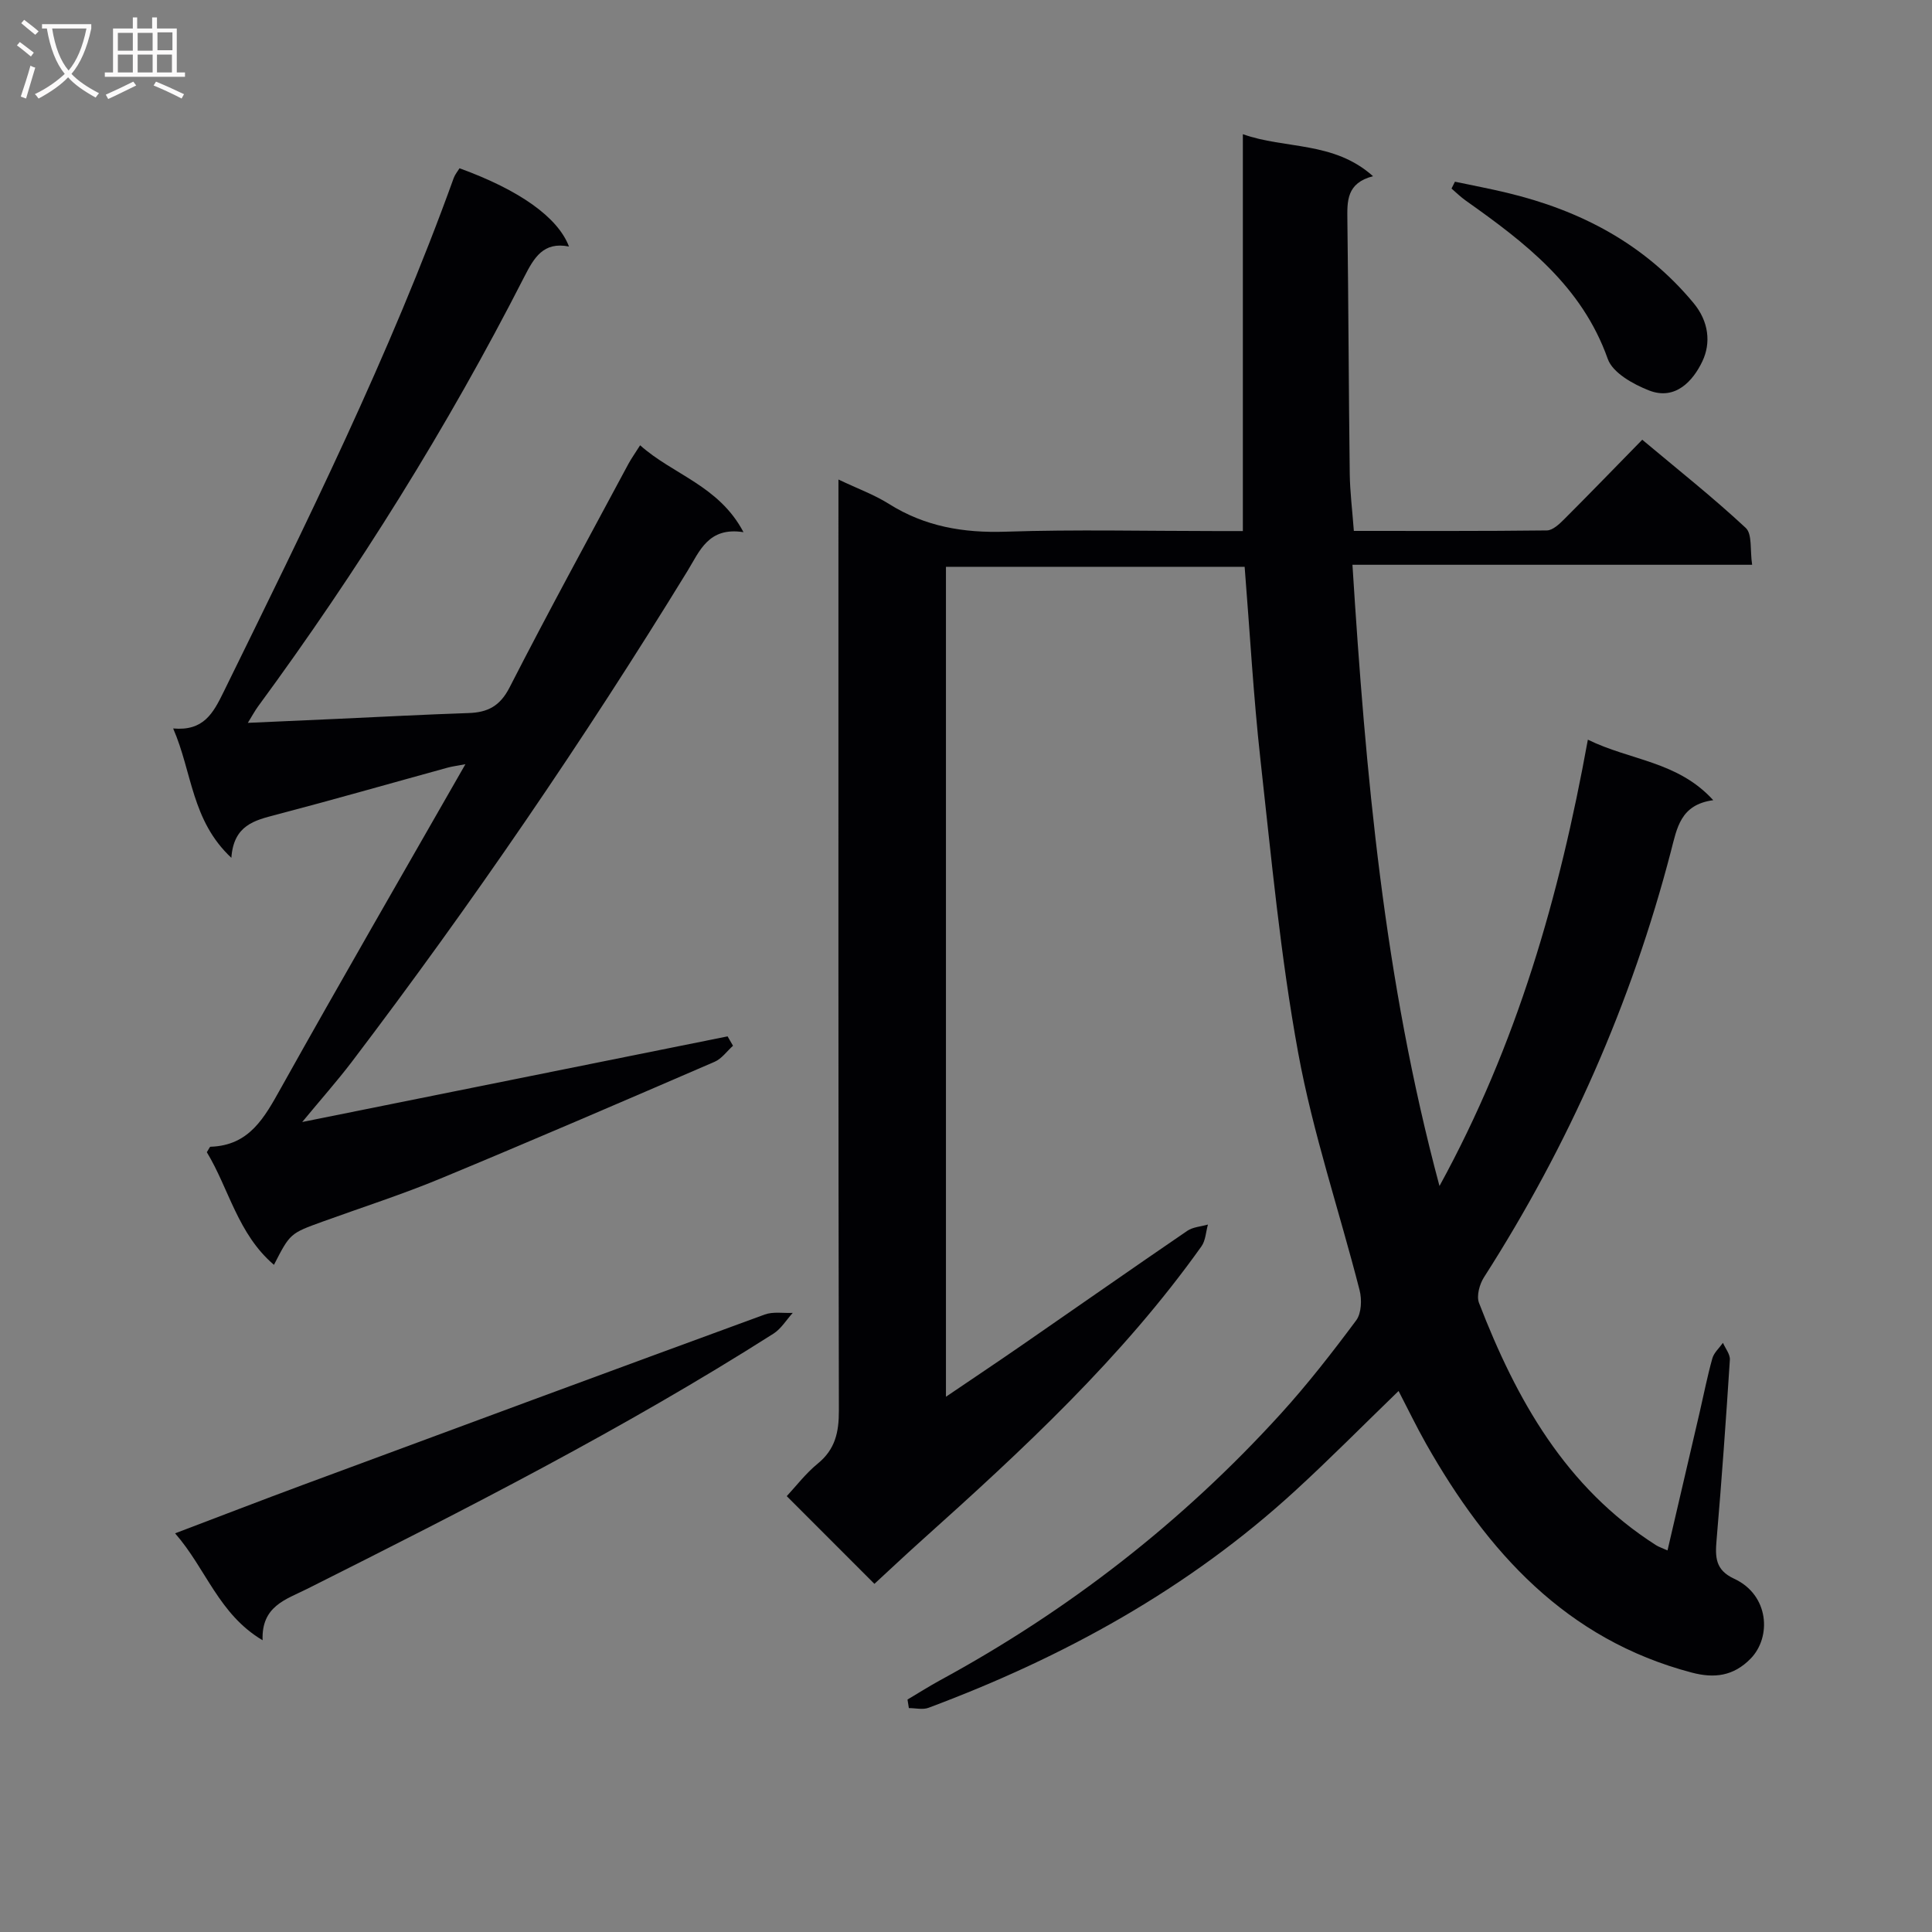
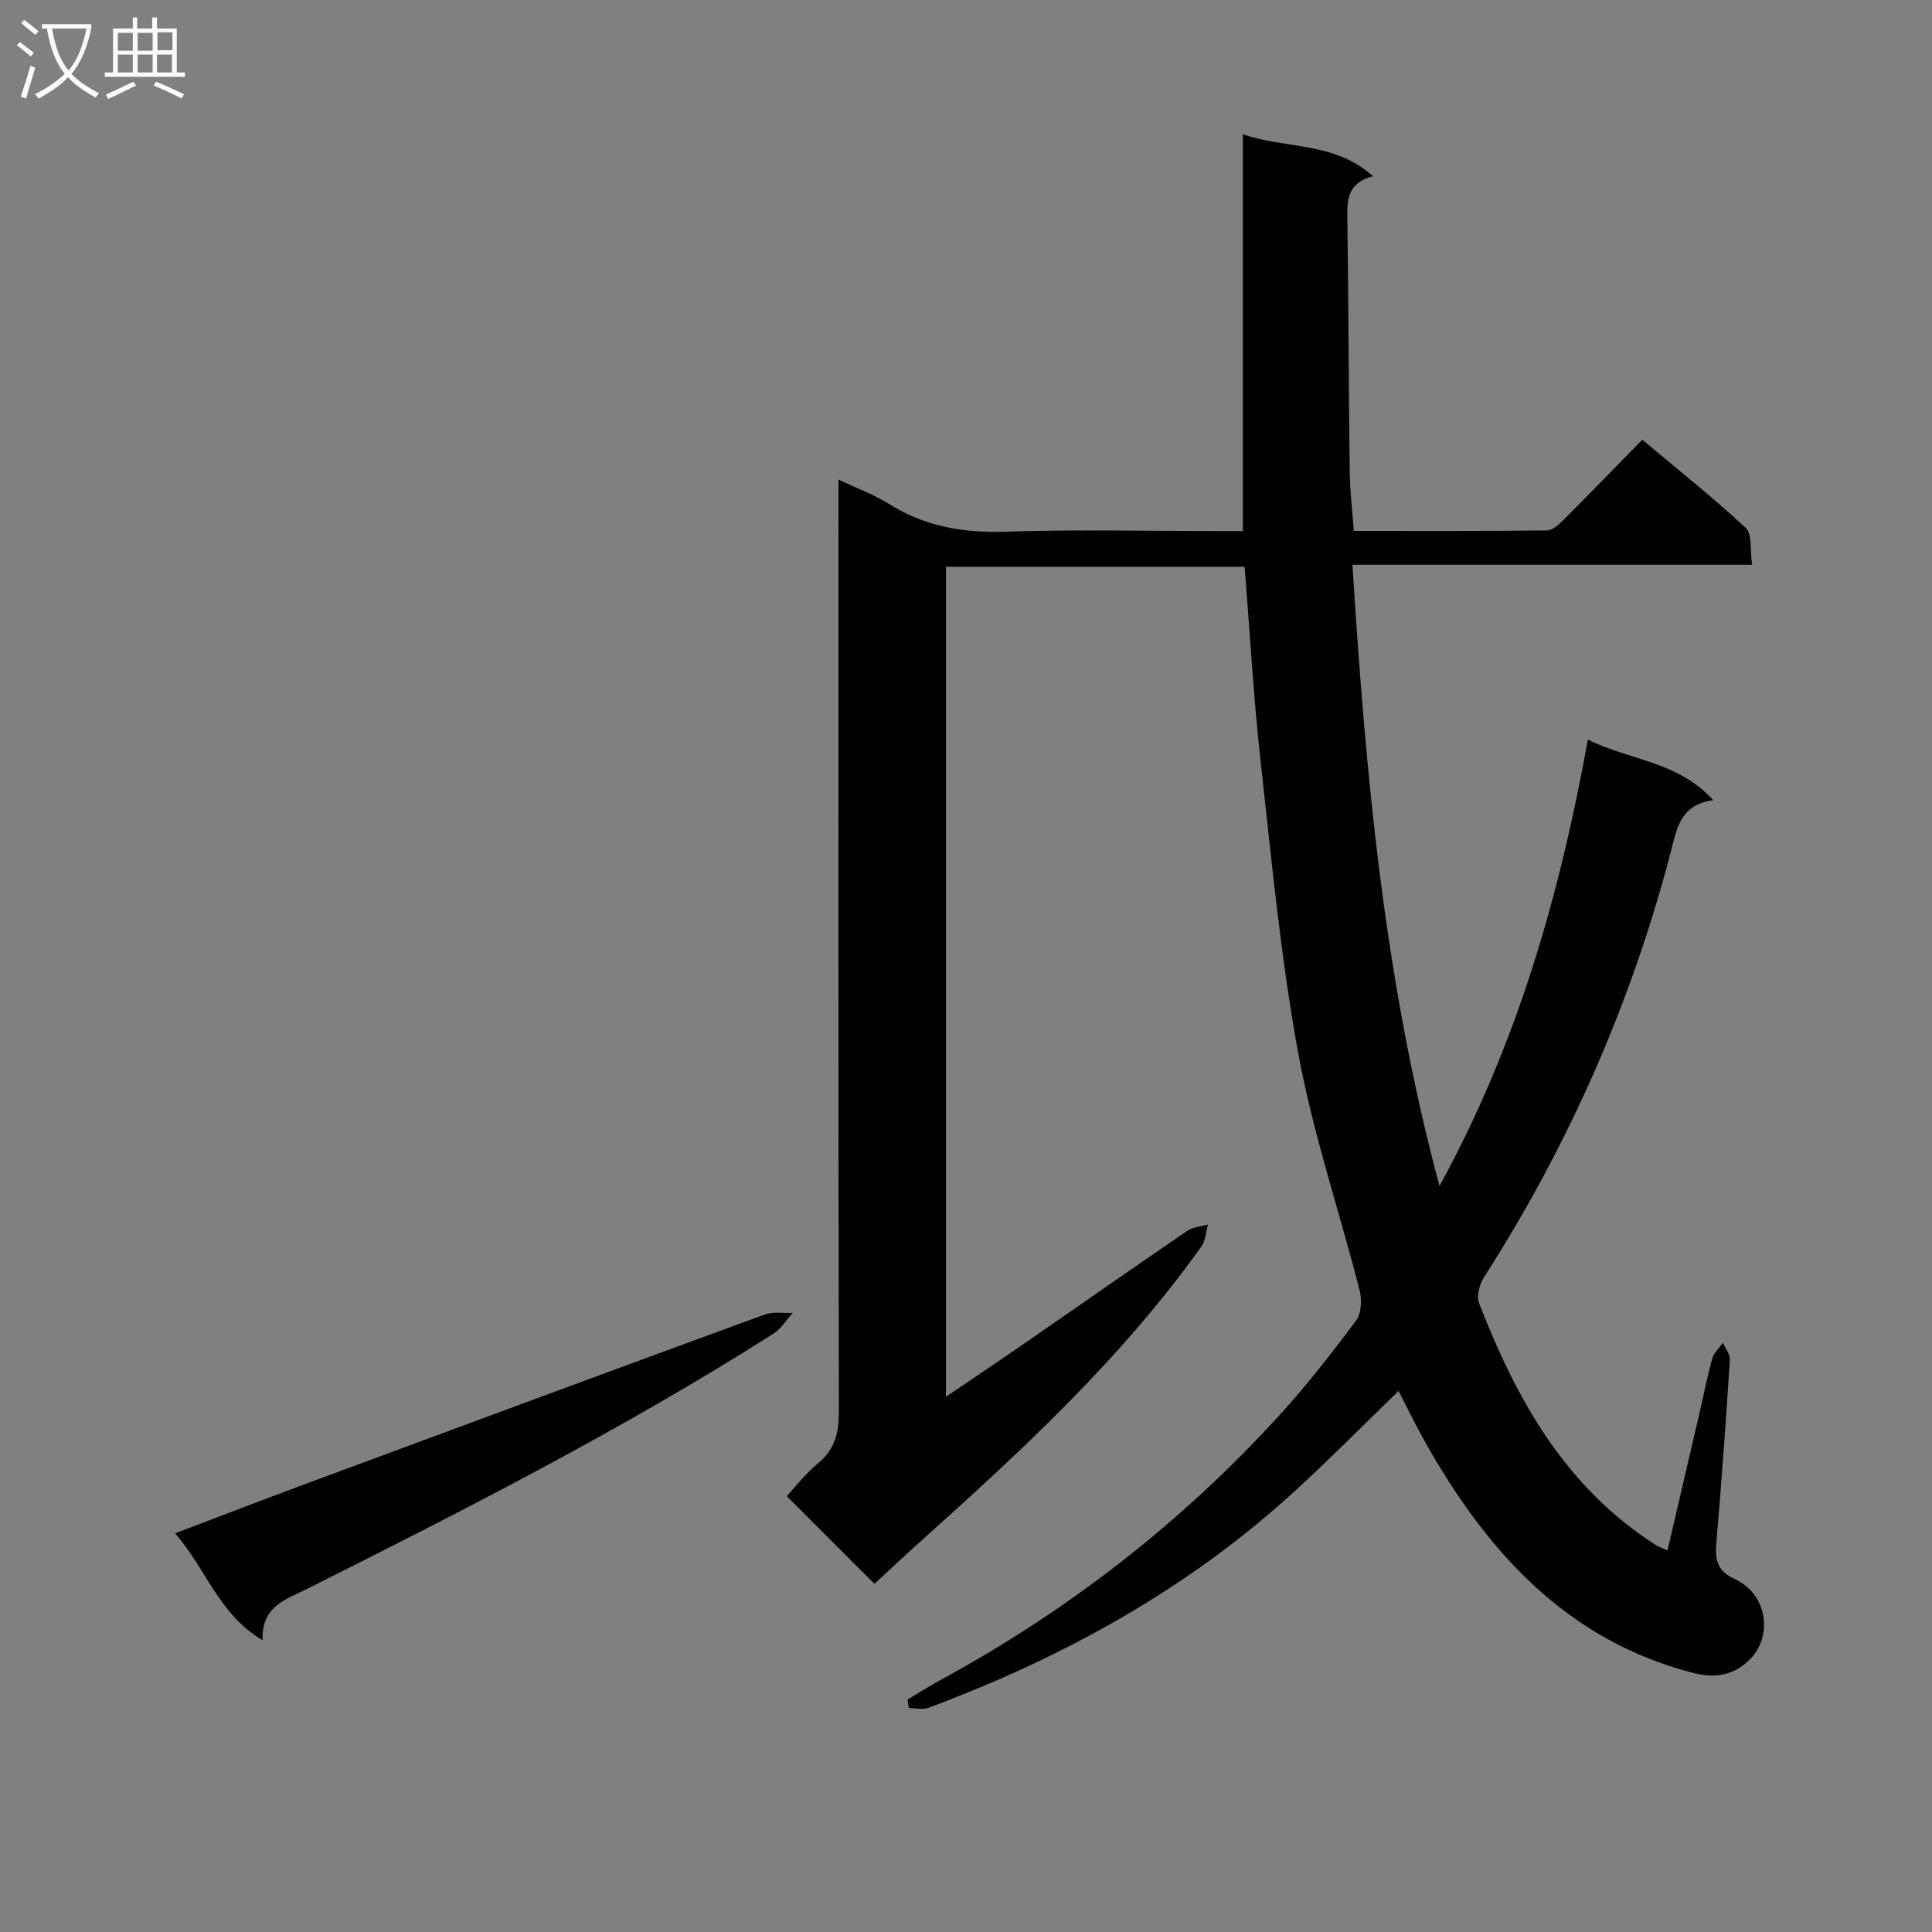
<svg xmlns="http://www.w3.org/2000/svg" enable-background="new 0 0 400 400" viewBox="0 0 400 400">
  <rect x="0" y="0" width="400" height="400" fill="#808080" stroke="none" />
  <g fill="#010104">
    <path d="m289.56 287.99c-7.34 7.1-14.21 14.06-21.41 20.66-22.13 20.3-47.93 34.48-75.91 44.93-1.2.45-2.71.06-4.07.06-.09-.59-.19-1.18-.28-1.77 2.25-1.33 4.46-2.74 6.75-3.99 26.57-14.44 50.13-32.75 70.47-55.11 5.59-6.15 10.72-12.74 15.68-19.41 1.09-1.47 1.19-4.3.7-6.23-4.19-16.39-9.67-32.53-12.71-49.12-3.68-20.05-5.56-40.45-7.82-60.74-1.46-13.18-2.19-26.44-3.27-39.92-20.51 0-40.96 0-61.84 0v171.83c5.45-3.7 10.49-7.06 15.47-10.5 11.5-7.94 22.94-15.96 34.48-23.84 1.18-.81 2.85-.89 4.29-1.31-.43 1.52-.48 3.3-1.34 4.51-16.44 23.1-37.09 42.2-58.06 61-3.33 2.99-6.59 6.06-9.65 8.88-6.06-6.06-11.92-11.92-18.15-18.16 1.9-2.04 3.91-4.69 6.42-6.74 3.6-2.94 4.38-6.46 4.37-10.94-.13-61.83-.09-123.65-.09-185.48 0-2.13 0-4.26 0-7.32 4.02 1.91 7.44 3.15 10.44 5.04 7.46 4.7 15.44 6.05 24.2 5.76 14.48-.48 28.99-.13 43.49-.13h5.6c0-27.46 0-54.5 0-82.17 8.73 3.14 18.79 1.39 26.95 8.7-5.51 1.42-5.36 5.17-5.31 9.11.23 17.49.27 34.99.49 52.48.05 3.78.53 7.56.85 11.85 13.41 0 26.69.06 39.97-.1 1.21-.02 2.58-1.32 3.58-2.32 5.29-5.29 10.49-10.67 16.16-16.46 7.42 6.22 14.68 11.97 21.43 18.26 1.38 1.29.86 4.62 1.32 7.63-27.72 0-54.79 0-82.75 0 2.73 43.28 6.51 85.75 18.02 128.62 16.09-29.38 24.82-59.91 30.72-92.41 8.8 4.33 18.6 4.44 25.96 12.53-6.81.92-7.5 5.74-8.77 10.61-8.19 31.44-21.17 60.8-38.7 88.17-.92 1.44-1.58 3.85-1.03 5.3 7.72 19.99 17.92 38.24 36.68 50.18.54.34 1.18.54 2.35 1.07 2.26-9.7 4.46-19.16 6.66-28.61.86-3.72 1.59-7.47 2.62-11.14.33-1.19 1.44-2.16 2.2-3.23.5 1.17 1.51 2.37 1.43 3.51-.8 12.44-1.69 24.87-2.75 37.29-.3 3.52-.3 6.22 3.62 8.03 7.28 3.36 7.78 12.08 3.44 16.54-3.59 3.68-7.58 4.12-12.2 2.9-26.02-6.85-42.31-25-54.98-47.33-2.03-3.59-3.81-7.29-5.72-10.97z" />
-     <path d="m62.57 232.3c29.98-6.03 59.02-11.88 88.07-17.73.37.65.75 1.3 1.12 1.94-1.26 1.13-2.33 2.68-3.8 3.32-18.89 8.16-37.78 16.31-56.79 24.19-7.97 3.3-16.21 5.95-24.34 8.89-6.76 2.45-6.77 2.44-10.11 8.96-7.5-6.39-9.33-15.79-13.9-23.32.42-.63.58-1.12.77-1.13 8.07-.25 11.18-6.08 14.59-12.18 12.4-22.2 25.14-44.21 38.18-67.02-1.73.33-2.74.45-3.71.72-11.83 3.25-23.62 6.63-35.48 9.74-4.48 1.17-8.79 2.16-9.27 8.92-8.28-7.73-8.09-17.71-12.05-26.78 6.28.57 8.27-3.11 10.47-7.61 17.12-34.9 34.41-69.71 47.62-106.36.27-.74.81-1.37 1.2-2.01 12.37 4.49 20.36 10.13 22.66 16.2-5.31-1.06-7.24 2.33-9.26 6.28-15.91 31.17-34.41 60.75-55.12 88.95-.65.89-1.17 1.87-2.11 3.39 6.69-.3 12.74-.56 18.79-.84 8.97-.41 17.94-.89 26.91-1.19 3.96-.13 6.51-1.43 8.49-5.3 7.95-15.54 16.33-30.85 24.58-46.24.62-1.15 1.39-2.22 2.45-3.9 6.8 6.09 16.32 8.34 21.4 17.99-7.27-1.14-9.07 3.92-11.59 8.03-21.5 35.06-44.7 68.96-69.56 101.71-3.01 3.94-6.32 7.67-10.21 12.38z" />
    <path d="m54.37 339.6c-9.11-5.41-11.68-14.78-18.12-22.14 9.2-3.49 17.76-6.8 26.36-9.99 31.89-11.82 63.78-23.62 95.71-35.31 1.74-.64 3.87-.25 5.81-.34-1.32 1.45-2.39 3.27-3.98 4.29-31.03 19.73-63.76 36.39-96.58 52.86-4.39 2.2-9.47 3.55-9.2 10.63z" />
-     <path d="m301.23 37.62c3.59.76 7.19 1.43 10.75 2.29 15.21 3.64 28.46 10.55 38.65 22.83 3.18 3.83 3.62 8.28 1.84 12.04-1.92 4.06-5.59 8.19-11.05 6.06-3.28-1.28-7.53-3.65-8.55-6.53-5.36-15.12-17.11-24.08-29.39-32.77-1.05-.74-1.98-1.66-2.96-2.5.24-.48.47-.95.71-1.42z" />
+     <path d="m301.23 37.62z" />
  </g>
  <path d="m6.4 11.7c-1-.8-1.9-1.6-2.9-2.3l.6-.7c.9.7 1.9 1.4 2.9 2.2zm-2.1 8.3c.7-2.1 1.4-4.2 2-6.4.2.1.6.3 1 .4-.7 2.3-1.3 4.4-1.9 6.4zm3-12.8c-1.1-.9-2.1-1.7-2.9-2.4l.6-.7c1 .8 2 1.5 3 2.4zm1.4-1.3v-.9h10.2v.9c-.9 4.2-2.3 7.3-4.1 9.4 1.3 1.4 3.2 2.7 5.7 4-.2.2-.4.5-.7.9-2.5-1.4-4.4-2.7-5.7-4.2-1.4 1.5-3.5 3-6.1 4.4 0 0 0 0-.1-.1-.3-.4-.5-.7-.7-.8 2.7-1.3 4.7-2.8 6.2-4.2-1.8-2.2-3-5.3-3.7-9.4zm9.2 0h-7.1c.6 3.8 1.7 6.7 3.4 8.7 1.7-2 2.9-4.8 3.7-8.7z" fill="#fbfafa" />
  <path d="m31.6 3.6h.9v2.3h4.1v9.1h1.7v.9h-16.6v-.9h1.7v-9.1h4.1v-2.3h.9v2.3h3.1v-2.3zm-4 13.3.6.8c-1.9.9-3.8 1.9-5.8 2.8-.2-.3-.3-.6-.5-.9 2-.9 3.9-1.8 5.7-2.7zm-3.2-10.1v3.7h3.1v-3.7zm0 4.5v3.7h3.1v-3.7zm4.1-4.5v3.7h3.1v-3.7zm0 4.5v3.7h3.1v-3.7zm9.1 9.1c-2.1-1.1-4.1-2-5.8-2.7l.5-.8c2.2.9 4.1 1.8 5.8 2.6zm-1.9-13.7h-3.1v3.7h3.1v-3.6zm-3.2 4.6v3.7h3.1v-3.7z" fill="#fbfafa" />
</svg>